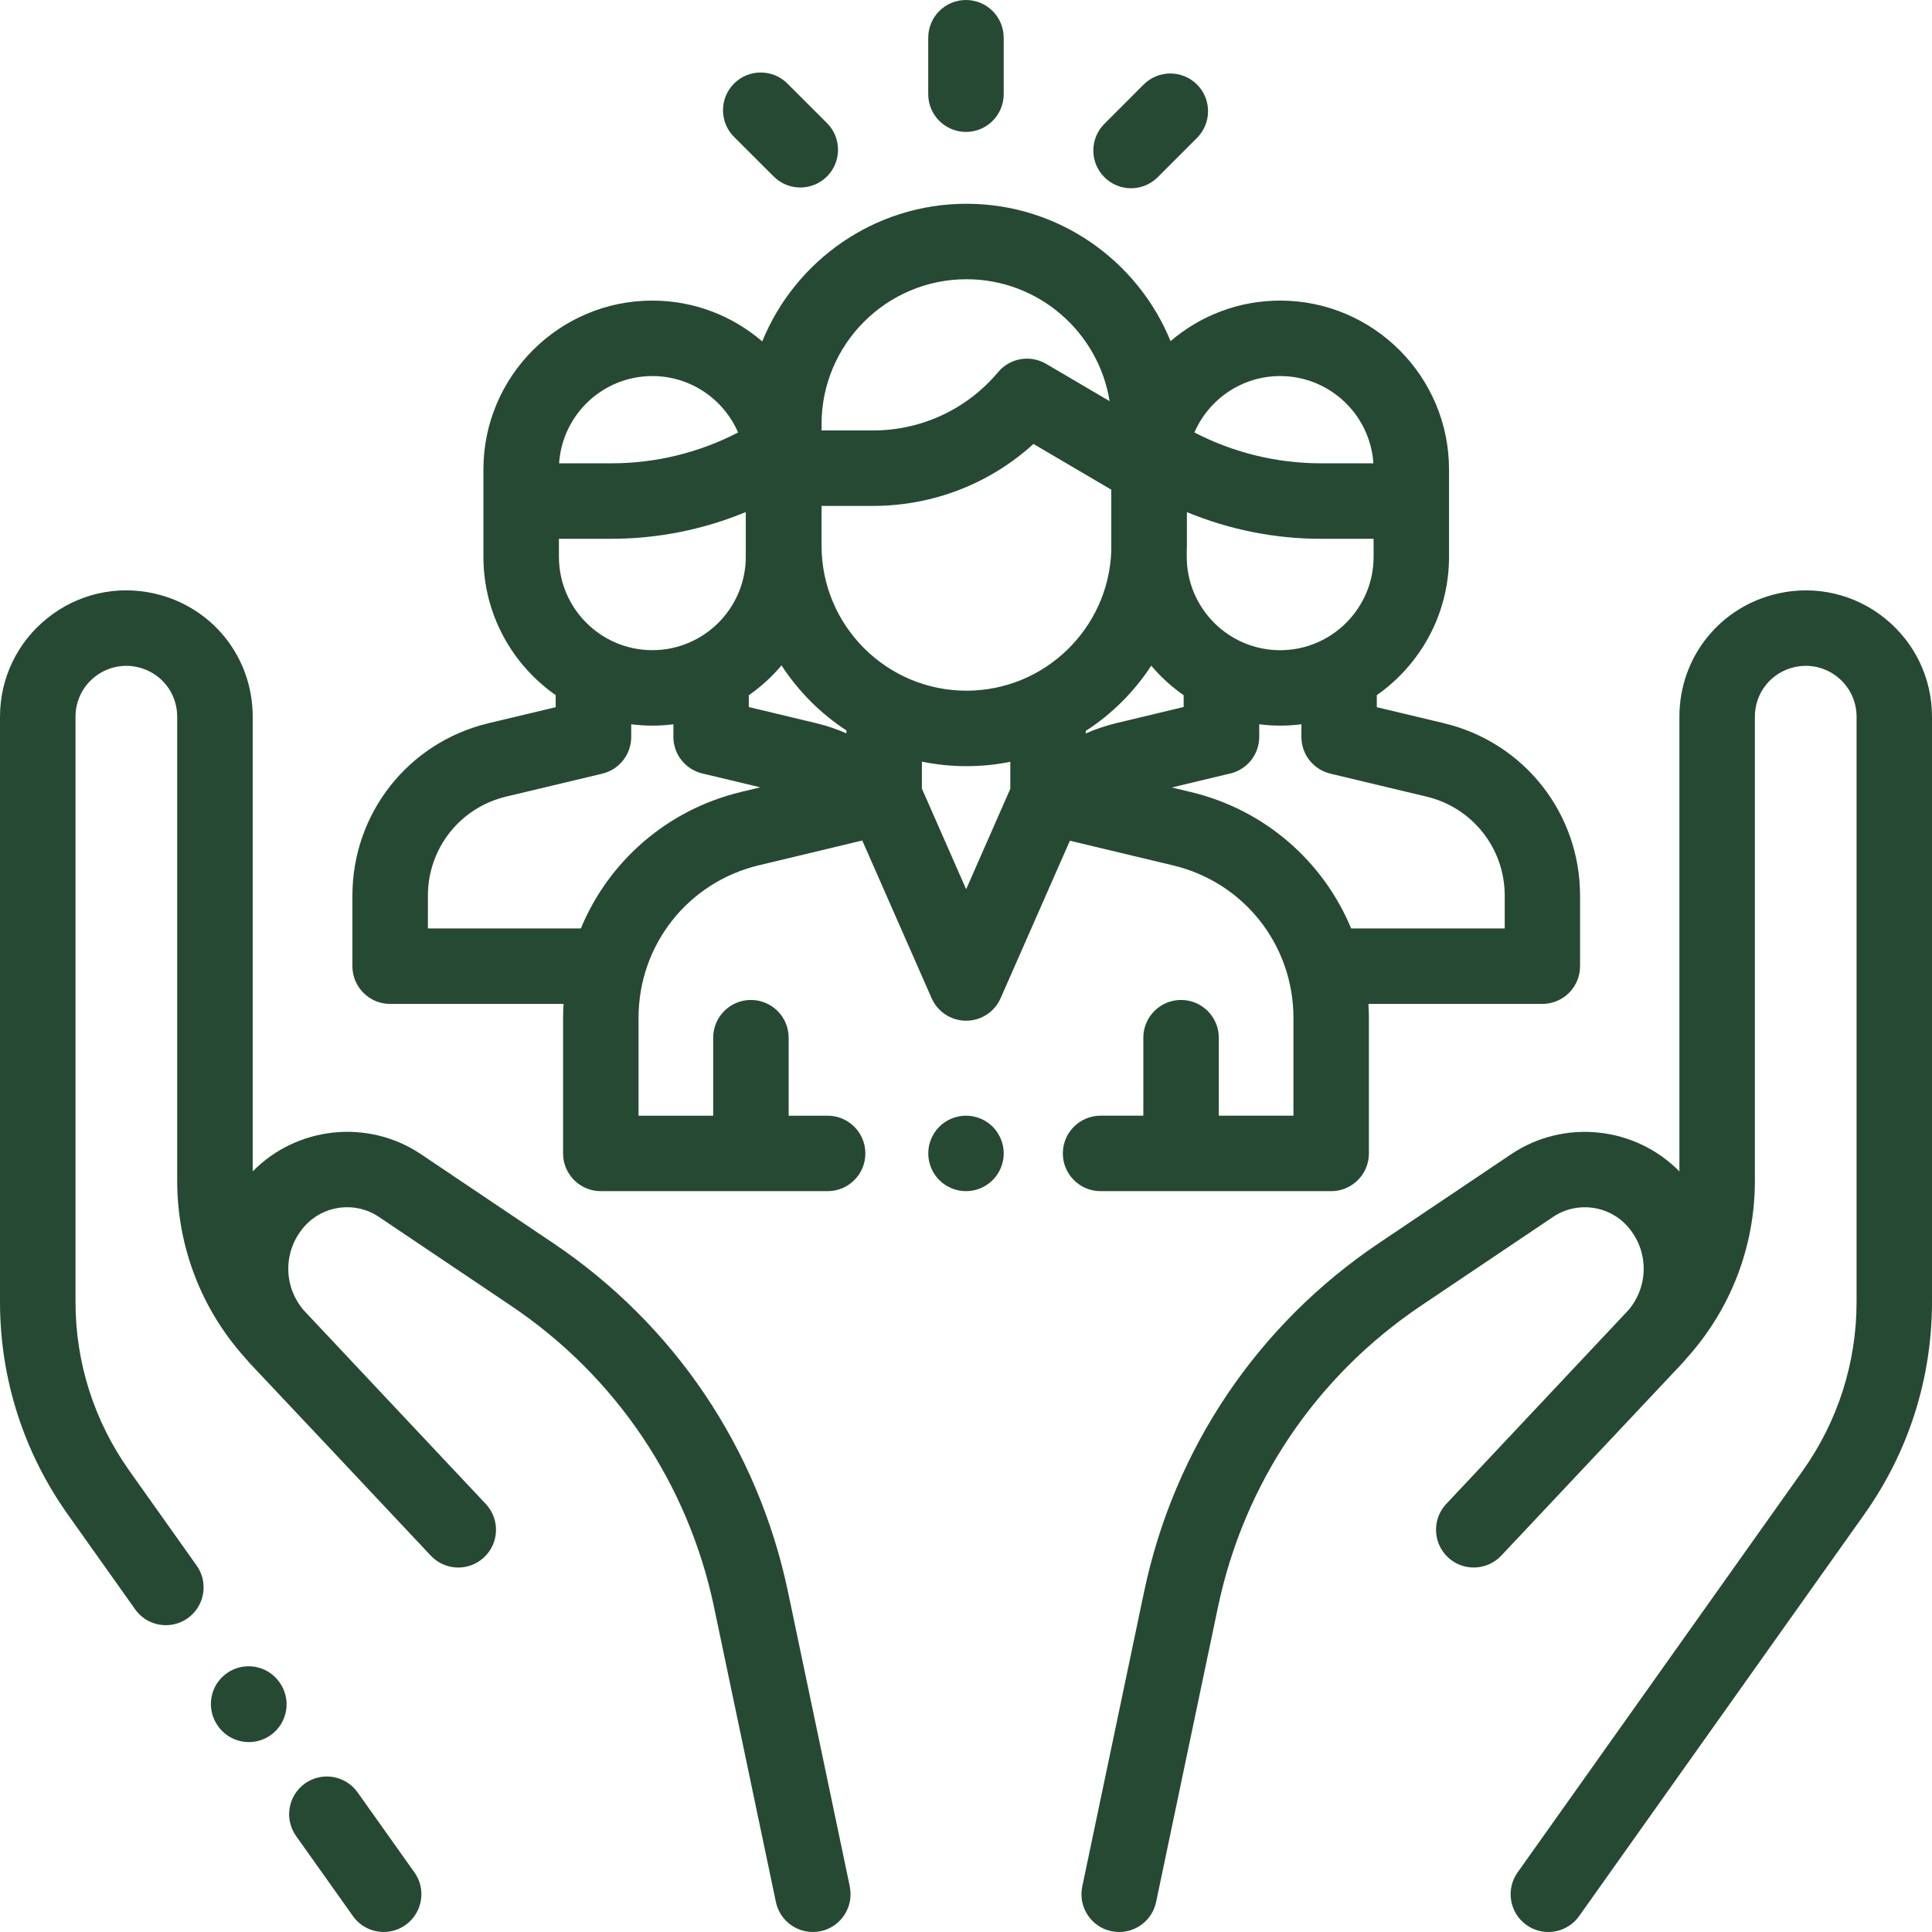
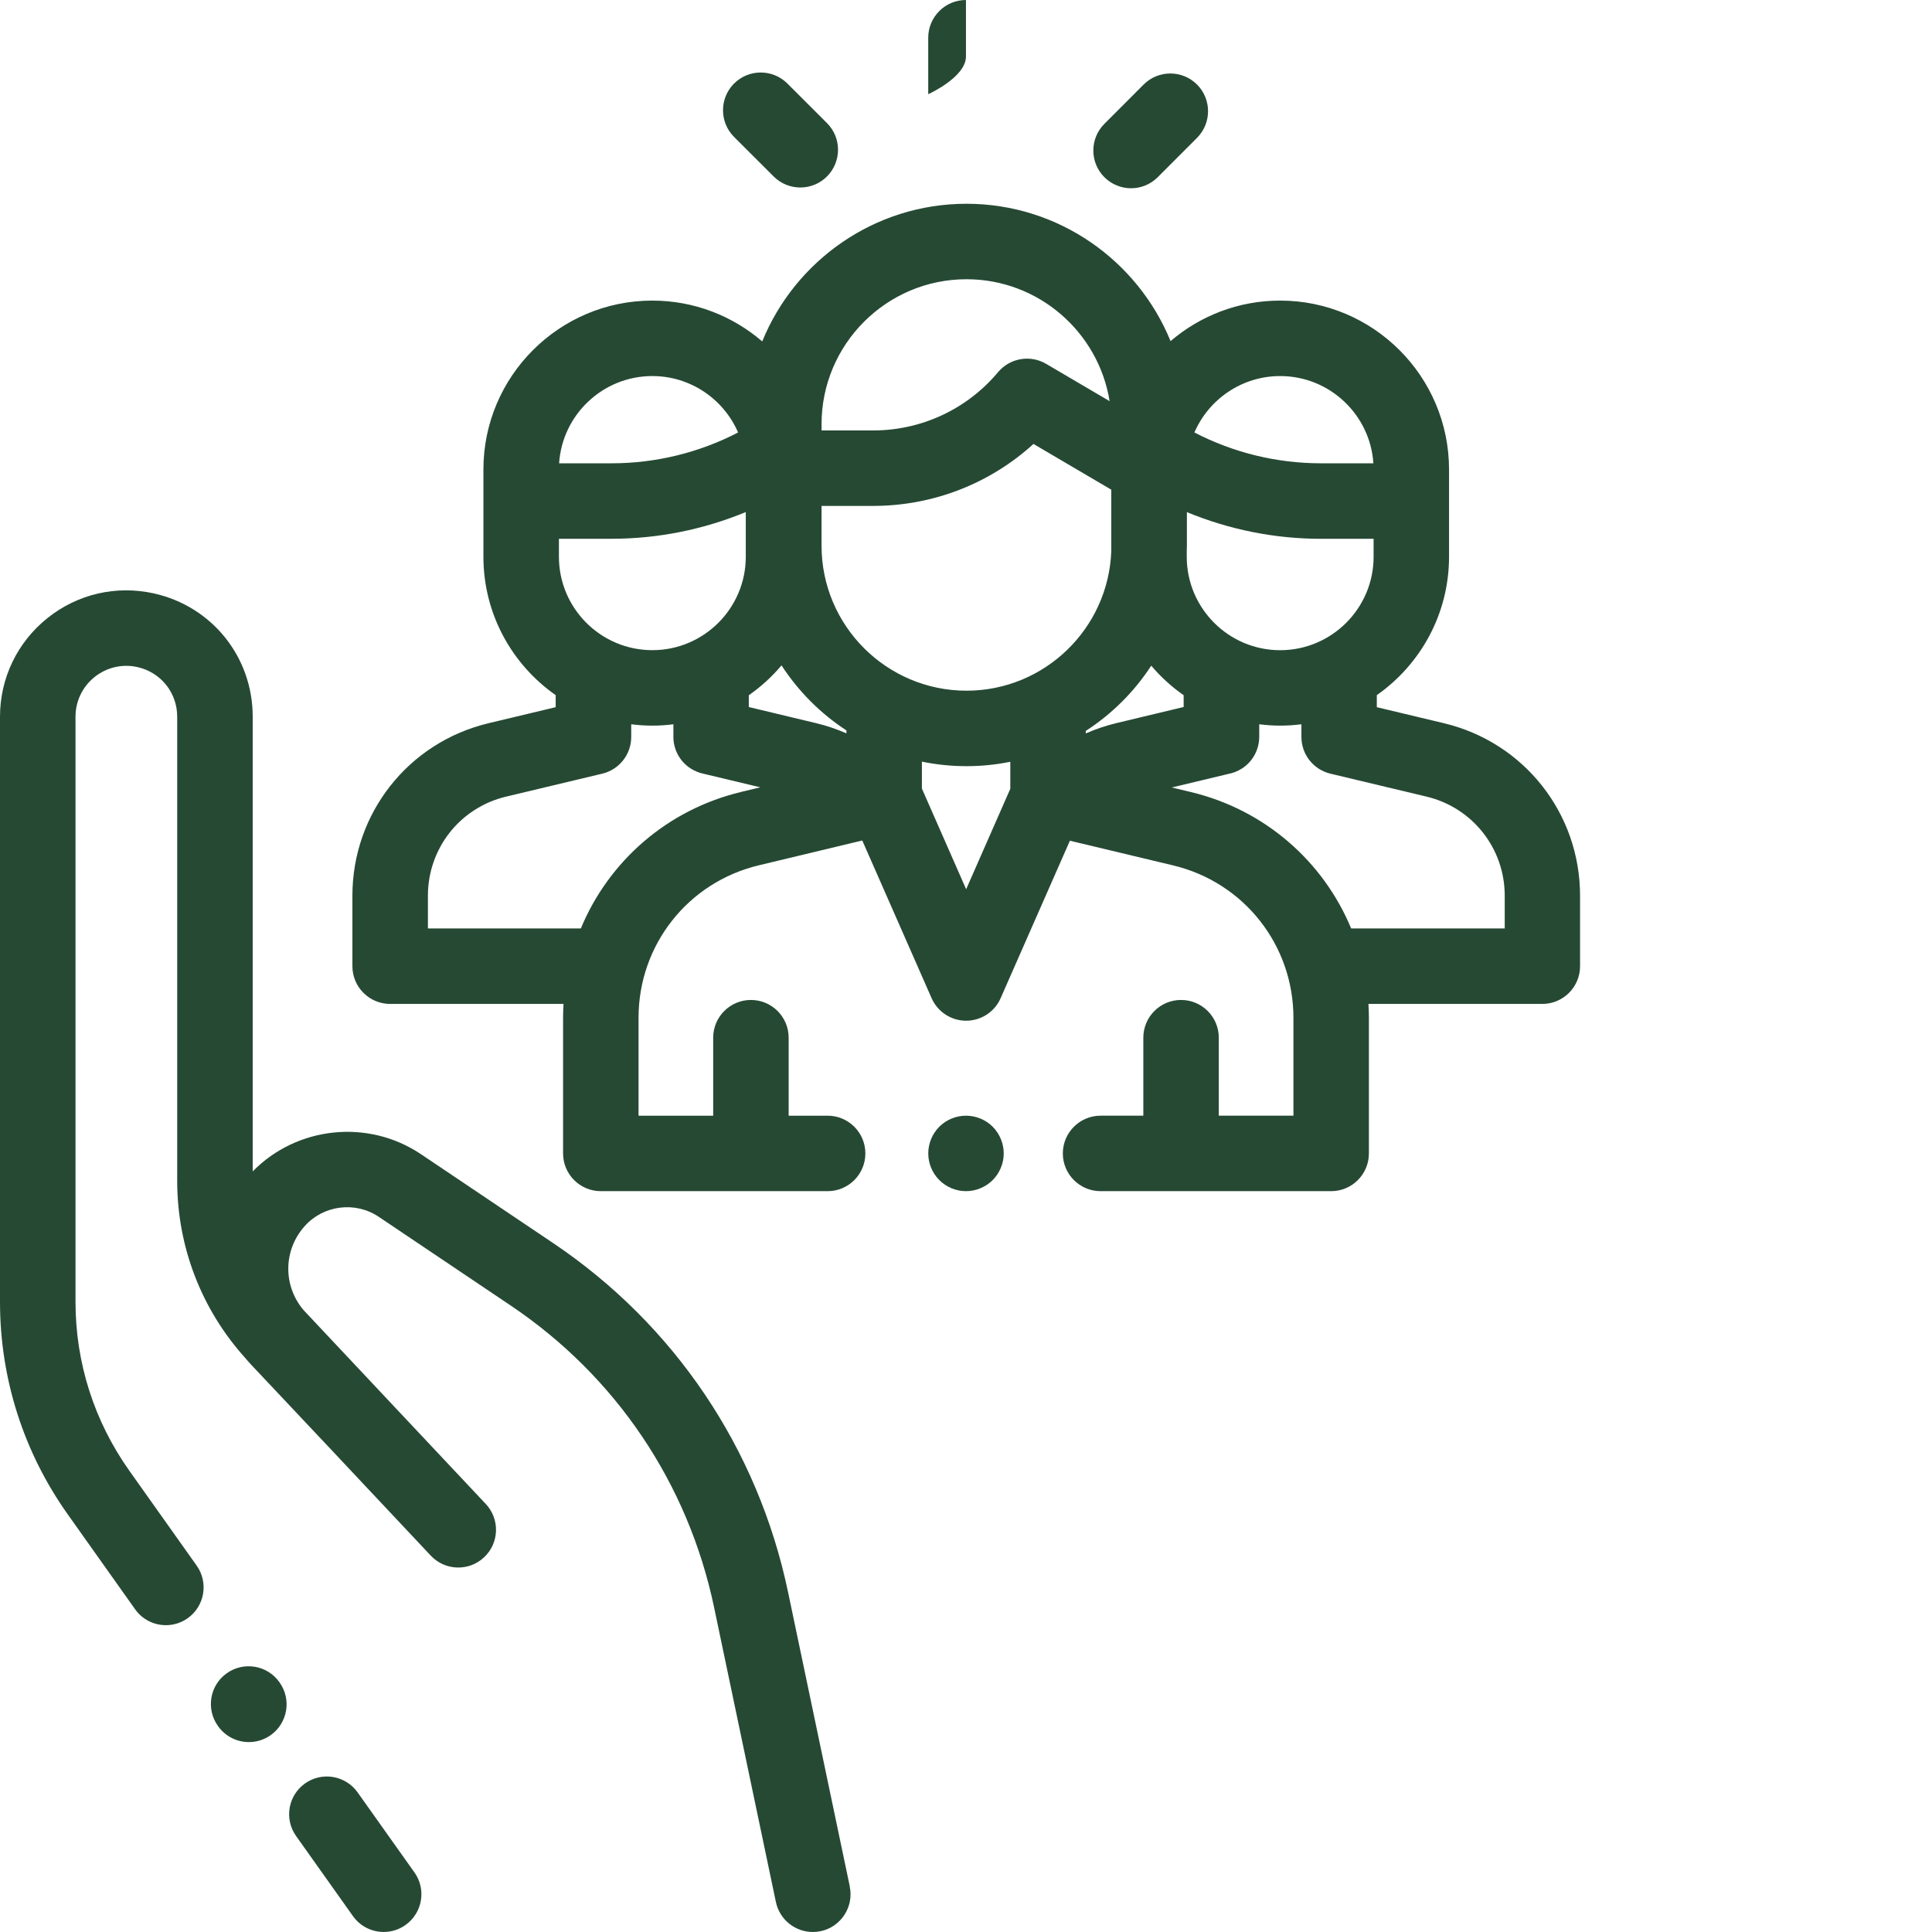
<svg xmlns="http://www.w3.org/2000/svg" id="Capa_1" version="1.1" viewBox="0 0 512 512">
  <defs>
    <style>
      .st0 {
        fill: #264934;
      }
    </style>
  </defs>
  <path class="st0" d="M109.83,496.21l-15.06-21.21c-3.2-4.5-9.44-5.56-13.94-2.37-4.5,3.2-5.56,9.44-2.36,13.94l15.06,21.21c1.95,2.75,5.03,4.21,8.16,4.21,2,0,4.02-.6,5.78-1.85,4.5-3.2,5.56-9.44,2.36-13.94Z" />
  <path class="st0" d="M225.21,499.95l-16.38-78.09c-7.97-37.97-30.09-70.81-62.28-92.46l-34.98-23.52c-14.03-9.43-32.88-7.4-44.6,4.55v-120.5c0-15.82-10.78-29.25-26.22-32.68-9.97-2.21-20.24.18-28.2,6.57C4.57,170.21,0,179.73,0,189.94v155.05c0,20.31,6.22,39.81,17.98,56.37l17.83,25.12c1.95,2.75,5.03,4.21,8.16,4.21,2,0,4.02-.6,5.78-1.85,4.5-3.2,5.56-9.44,2.37-13.94l-17.83-25.12c-9.34-13.16-14.28-28.65-14.28-44.79v-155.05c0-4.11,1.84-7.94,5.04-10.51,3.2-2.57,7.34-3.54,11.35-2.65,6.22,1.38,10.56,6.79,10.56,13.16v123.02c0,17.41,6.4,34.01,18.02,46.91.5.6,1.01,1.19,1.55,1.76,6.64,7.04,14.45,15.33,21.8,23.14l10.29,10.96s.07.07.1.1c8.81,9.37,15.3,16.28,15.44,16.43,3.78,4.02,10.11,4.23,14.13.44,4.03-3.78,4.23-10.11.44-14.14-.18-.19-11.89-12.66-25.26-26.87l-22.93-24.4c-.06-.06-.11-.13-.17-.19-5.38-6.43-5.31-15.75.33-22.11,4.99-5.63,13.45-6.71,19.69-2.51l34.98,23.52c27.85,18.73,46.98,47.12,53.87,79.96l16.38,78.09c.99,4.71,5.15,7.95,9.78,7.95.68,0,1.37-.07,2.06-.21,5.4-1.13,8.87-6.44,7.73-11.84Z" />
  <path class="st0" d="M74.09,445.86l-.06-.09c-3.21-4.5-9.45-5.54-13.95-2.33s-5.54,9.45-2.33,13.95l.06.09c1.95,2.73,5.03,4.19,8.15,4.19,2.01,0,4.04-.6,5.8-1.86,4.49-3.21,5.54-9.45,2.33-13.95Z" />
-   <path class="st0" d="M499.48,163.83c-7.96-6.39-18.24-8.78-28.2-6.57-15.44,3.43-26.22,16.87-26.22,32.68v120.5c-11.72-11.95-30.58-13.98-44.61-4.55l-34.98,23.52c-32.2,21.65-54.32,54.48-62.28,92.45l-16.38,78.09c-1.13,5.4,2.33,10.71,7.73,11.84.69.14,1.38.21,2.06.21,4.63,0,8.79-3.24,9.78-7.95l16.38-78.09c6.89-32.84,26.02-61.24,53.87-79.96l34.98-23.52c6.23-4.19,14.7-3.11,19.69,2.51,5.63,6.35,5.7,15.66.35,22.09-.06.07-.12.14-.19.21,0,0-48.01,51.08-48.19,51.27-3.78,4.03-3.58,10.35.44,14.14,4.03,3.78,10.35,3.58,14.14-.44.14-.14,41-43.59,47.64-50.63.54-.57,1.05-1.16,1.55-1.76,11.62-12.91,18.02-29.5,18.02-46.91v-123.02c0-6.37,4.34-11.78,10.56-13.16,4.01-.89,8.15.07,11.35,2.65,3.2,2.57,5.04,6.4,5.04,10.51v155.05c0,16.14-4.94,31.63-14.28,44.79l-75.55,106.43c-3.2,4.5-2.14,10.75,2.36,13.94,1.76,1.25,3.78,1.85,5.78,1.85,3.13,0,6.21-1.47,8.16-4.21l75.55-106.43c11.76-16.57,17.97-36.06,17.97-56.37v-155.05c0-10.21-4.57-19.72-12.53-26.11Z" />
  <path class="st0" d="M382.66,191.66l-17.79-4.25v-3.19c11.56-8.1,19.14-21.51,19.14-36.67v-23.13c0-24.68-20.08-44.76-44.76-44.76-11.08,0-21.21,4.05-29.04,10.74-8.71-21.33-29.67-36.4-54.09-36.4s-45.43,15.11-54.12,36.48c-7.84-6.74-18.01-10.82-29.13-10.82-24.68,0-44.76,20.08-44.76,44.76v23.13c0,15.16,7.58,28.57,19.15,36.67v3.19l-17.79,4.25c-21.24,5.07-36.08,23.87-36.08,45.71v18.68c0,5.52,4.48,10,10,10h45.95c-.07,1.21-.12,2.43-.12,3.66v35.96c0,5.52,4.48,10,10,10h60.11c5.52,0,10-4.48,10-10s-4.48-10-10-10h-10.33v-20.67c0-5.52-4.48-10-10-10s-10,4.48-10,10v20.67h-19.78v-25.96c0-19.29,13.1-35.9,31.85-40.39l27.44-6.58,18.37,41.78c1.6,3.63,5.19,5.98,9.15,5.98h0c3.97,0,7.56-2.34,9.15-5.98l18.35-41.72,27.36,6.54c18.77,4.49,31.88,21.1,31.88,40.4v25.93h-19.78v-20.67c0-5.52-4.48-10-10-10s-10,4.48-10,10v20.67h-11.33c-5.52,0-10,4.48-10,10s4.48,10,10,10h61.11c5.52,0,10-4.48,10-10v-35.93c0-1.24-.05-2.47-.12-3.69h46.08c5.52,0,10-4.48,10-10v-18.68c0-21.84-14.84-40.64-36.08-45.71ZM339.26,99.66c13.1,0,23.86,10.23,24.7,23.12h-13.9c-11.69,0-23.19-2.81-33.53-8.17,3.8-8.79,12.56-14.95,22.73-14.95ZM314.5,146.09c.01-.49.04-.97.04-1.46v-8.91c11.22,4.64,23.29,7.07,35.52,7.07h13.96v4.76c0,13.65-11.11,24.76-24.76,24.76s-24.76-11.11-24.76-24.76v-1.46ZM217.72,112.41h0c0-21.18,17.23-38.41,38.41-38.41,19.1,0,34.99,14.02,37.93,32.31l-16.83-9.89c-4.21-2.47-9.59-1.54-12.73,2.2-8.23,9.82-20.29,15.45-33.1,15.45h-13.67v-1.65h0ZM172.87,99.66c10.17,0,18.93,6.16,22.73,14.95-10.34,5.36-21.84,8.17-33.53,8.17h-13.9c.84-12.89,11.6-23.12,24.7-23.12ZM148.12,142.78h13.96c12.24,0,24.32-2.43,35.56-7.08v11.84c0,13.65-11.1,24.76-24.76,24.76s-24.76-11.1-24.76-24.76v-4.76h0ZM196.42,209.87c-19.67,4.71-35.14,18.43-42.49,36.18h-40.53v-8.68c0-12.55,8.52-23.35,20.73-26.26l25.47-6.08c4.5-1.07,7.68-5.1,7.68-9.73v-3.36c1.84.23,3.71.36,5.61.36s3.74-.13,5.57-.36v2.85c0,.15,0,.3-.01.45,0,3.28,1.61,6.49,4.57,8.41,1.12.72,2.32,1.19,3.55,1.43l14.92,3.57-5.06,1.21ZM224.31,194.35c-2.57-1.13-5.25-2.04-8.01-2.7l-17.86-4.28v-3.12c3.22-2.25,6.14-4.92,8.67-7.92,4.47,6.88,10.33,12.76,17.2,17.24v.77h0ZM267.74,209.04l-11.7,26.62-11.73-26.68v-7.14c3.82.79,7.77,1.2,11.81,1.2s7.86-.4,11.62-1.16v7.17ZM256.13,183.04c-21.18,0-38.41-17.23-38.41-38.41v-10.56h13.67c15.86,0,30.94-5.9,42.49-16.42l20.62,12.12v16.32c-.77,20.5-17.68,36.95-38.37,36.95ZM287.74,194.38v-.68c6.93-4.48,12.85-10.38,17.35-17.29,2.51,2.97,5.4,5.6,8.59,7.83v3.12l-17.86,4.28c-2.78.67-5.49,1.58-8.08,2.73ZM398.74,246.05h-40.67c-7.37-17.75-22.84-31.46-42.52-36.16l-5.02-1.2,15-3.59c1.25-.23,2.47-.71,3.61-1.44,2.96-1.91,4.57-5.13,4.57-8.41,0-.08,0-.16,0-.24v-3.07c1.83.23,3.68.36,5.57.36s3.77-.13,5.61-.36v3.36c0,4.63,3.18,8.65,7.68,9.73l25.47,6.08c12.2,2.92,20.73,13.71,20.73,26.26v8.68h0Z" />
  <path class="st0" d="M263.07,298.59c-1.87-1.86-4.44-2.92-7.07-2.92s-5.21,1.06-7.07,2.92c-1.87,1.87-2.93,4.44-2.93,7.08s1.06,5.2,2.93,7.07c1.86,1.86,4.43,2.93,7.07,2.93s5.2-1.07,7.07-2.93c1.86-1.87,2.93-4.44,2.93-7.07s-1.07-5.21-2.93-7.08Z" />
-   <path class="st0" d="M255.99,0c-5.52,0-10,4.48-10,10v14.96c0,5.52,4.48,10,10,10s10-4.48,10-10v-14.96c0-5.52-4.48-10-10-10Z" />
+   <path class="st0" d="M255.99,0c-5.52,0-10,4.48-10,10v14.96s10-4.48,10-10v-14.96c0-5.52-4.48-10-10-10Z" />
  <path class="st0" d="M219.16,32.62l-10.49-10.48c-3.91-3.9-10.24-3.9-14.14,0-3.9,3.91-3.9,10.24,0,14.14l10.49,10.48c1.95,1.95,4.51,2.93,7.07,2.93s5.12-.98,7.07-2.93c3.9-3.91,3.9-10.24,0-14.14Z" />
  <path class="st0" d="M317.22,22.4c-3.91-3.9-10.24-3.9-14.14,0l-10.41,10.42c-3.9,3.91-3.9,10.24,0,14.14,1.95,1.95,4.51,2.93,7.07,2.93s5.12-.98,7.07-2.93l10.41-10.42c3.9-3.91,3.9-10.24,0-14.14Z" />
</svg>